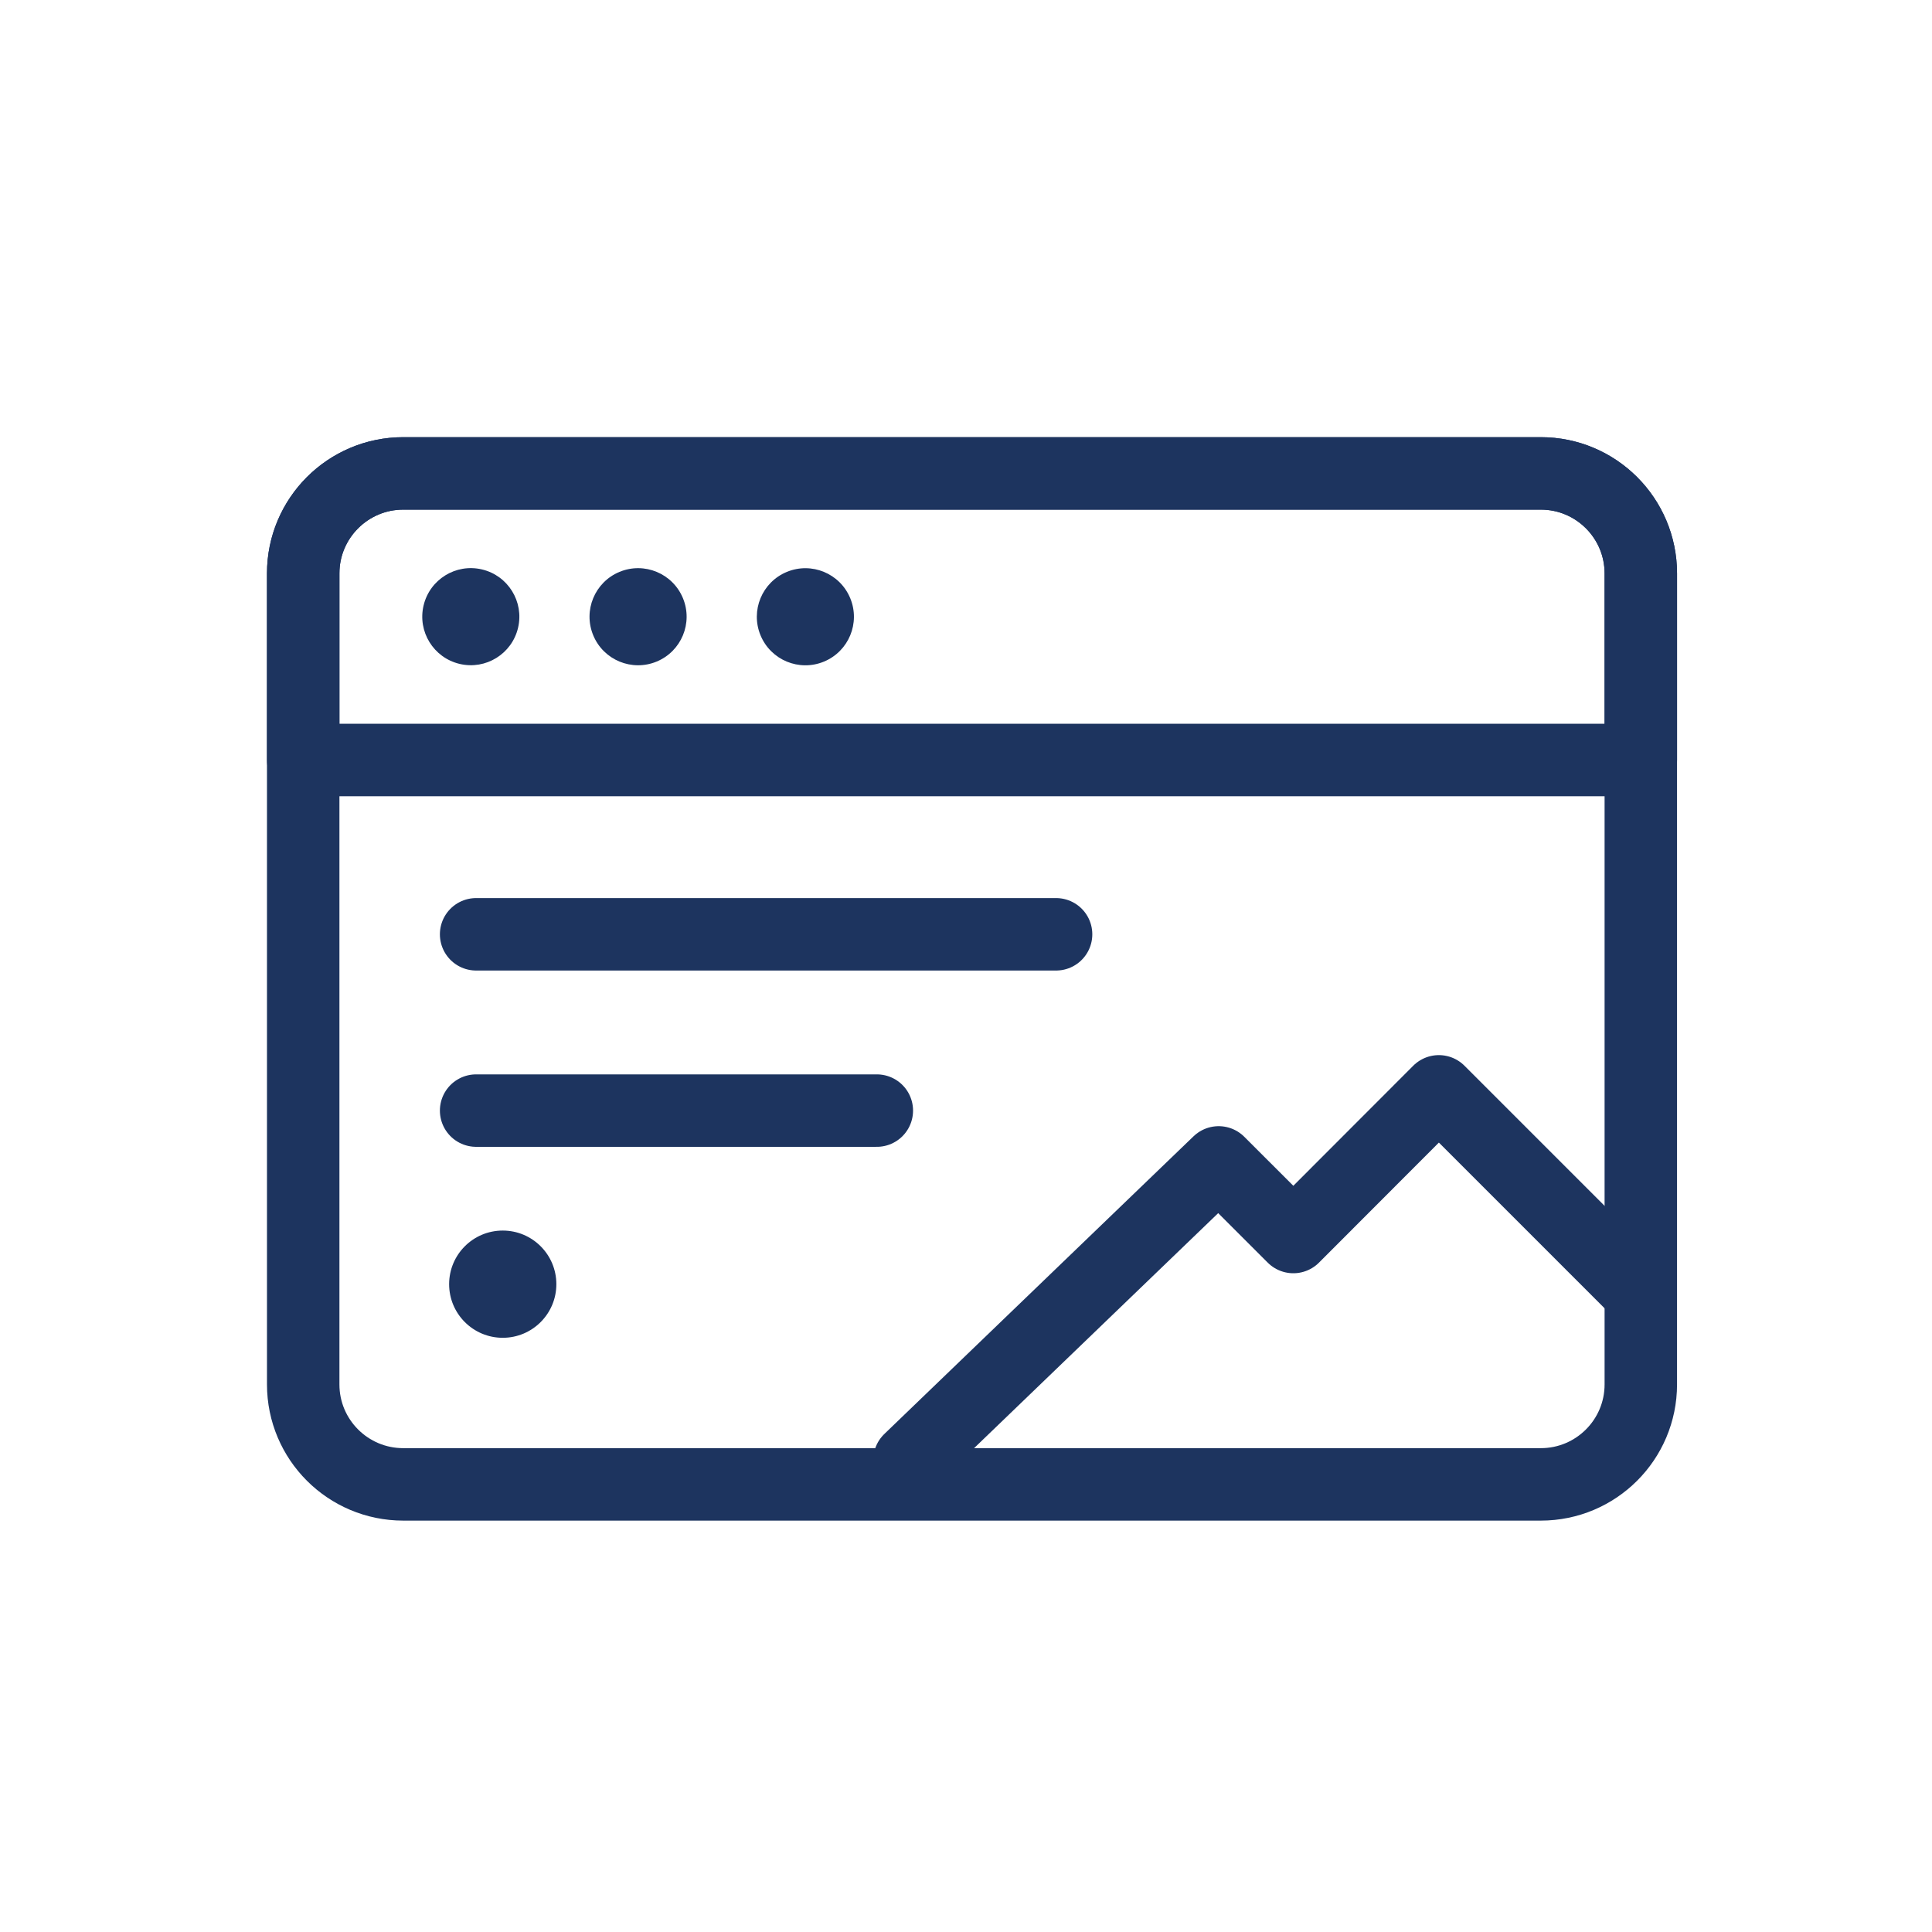
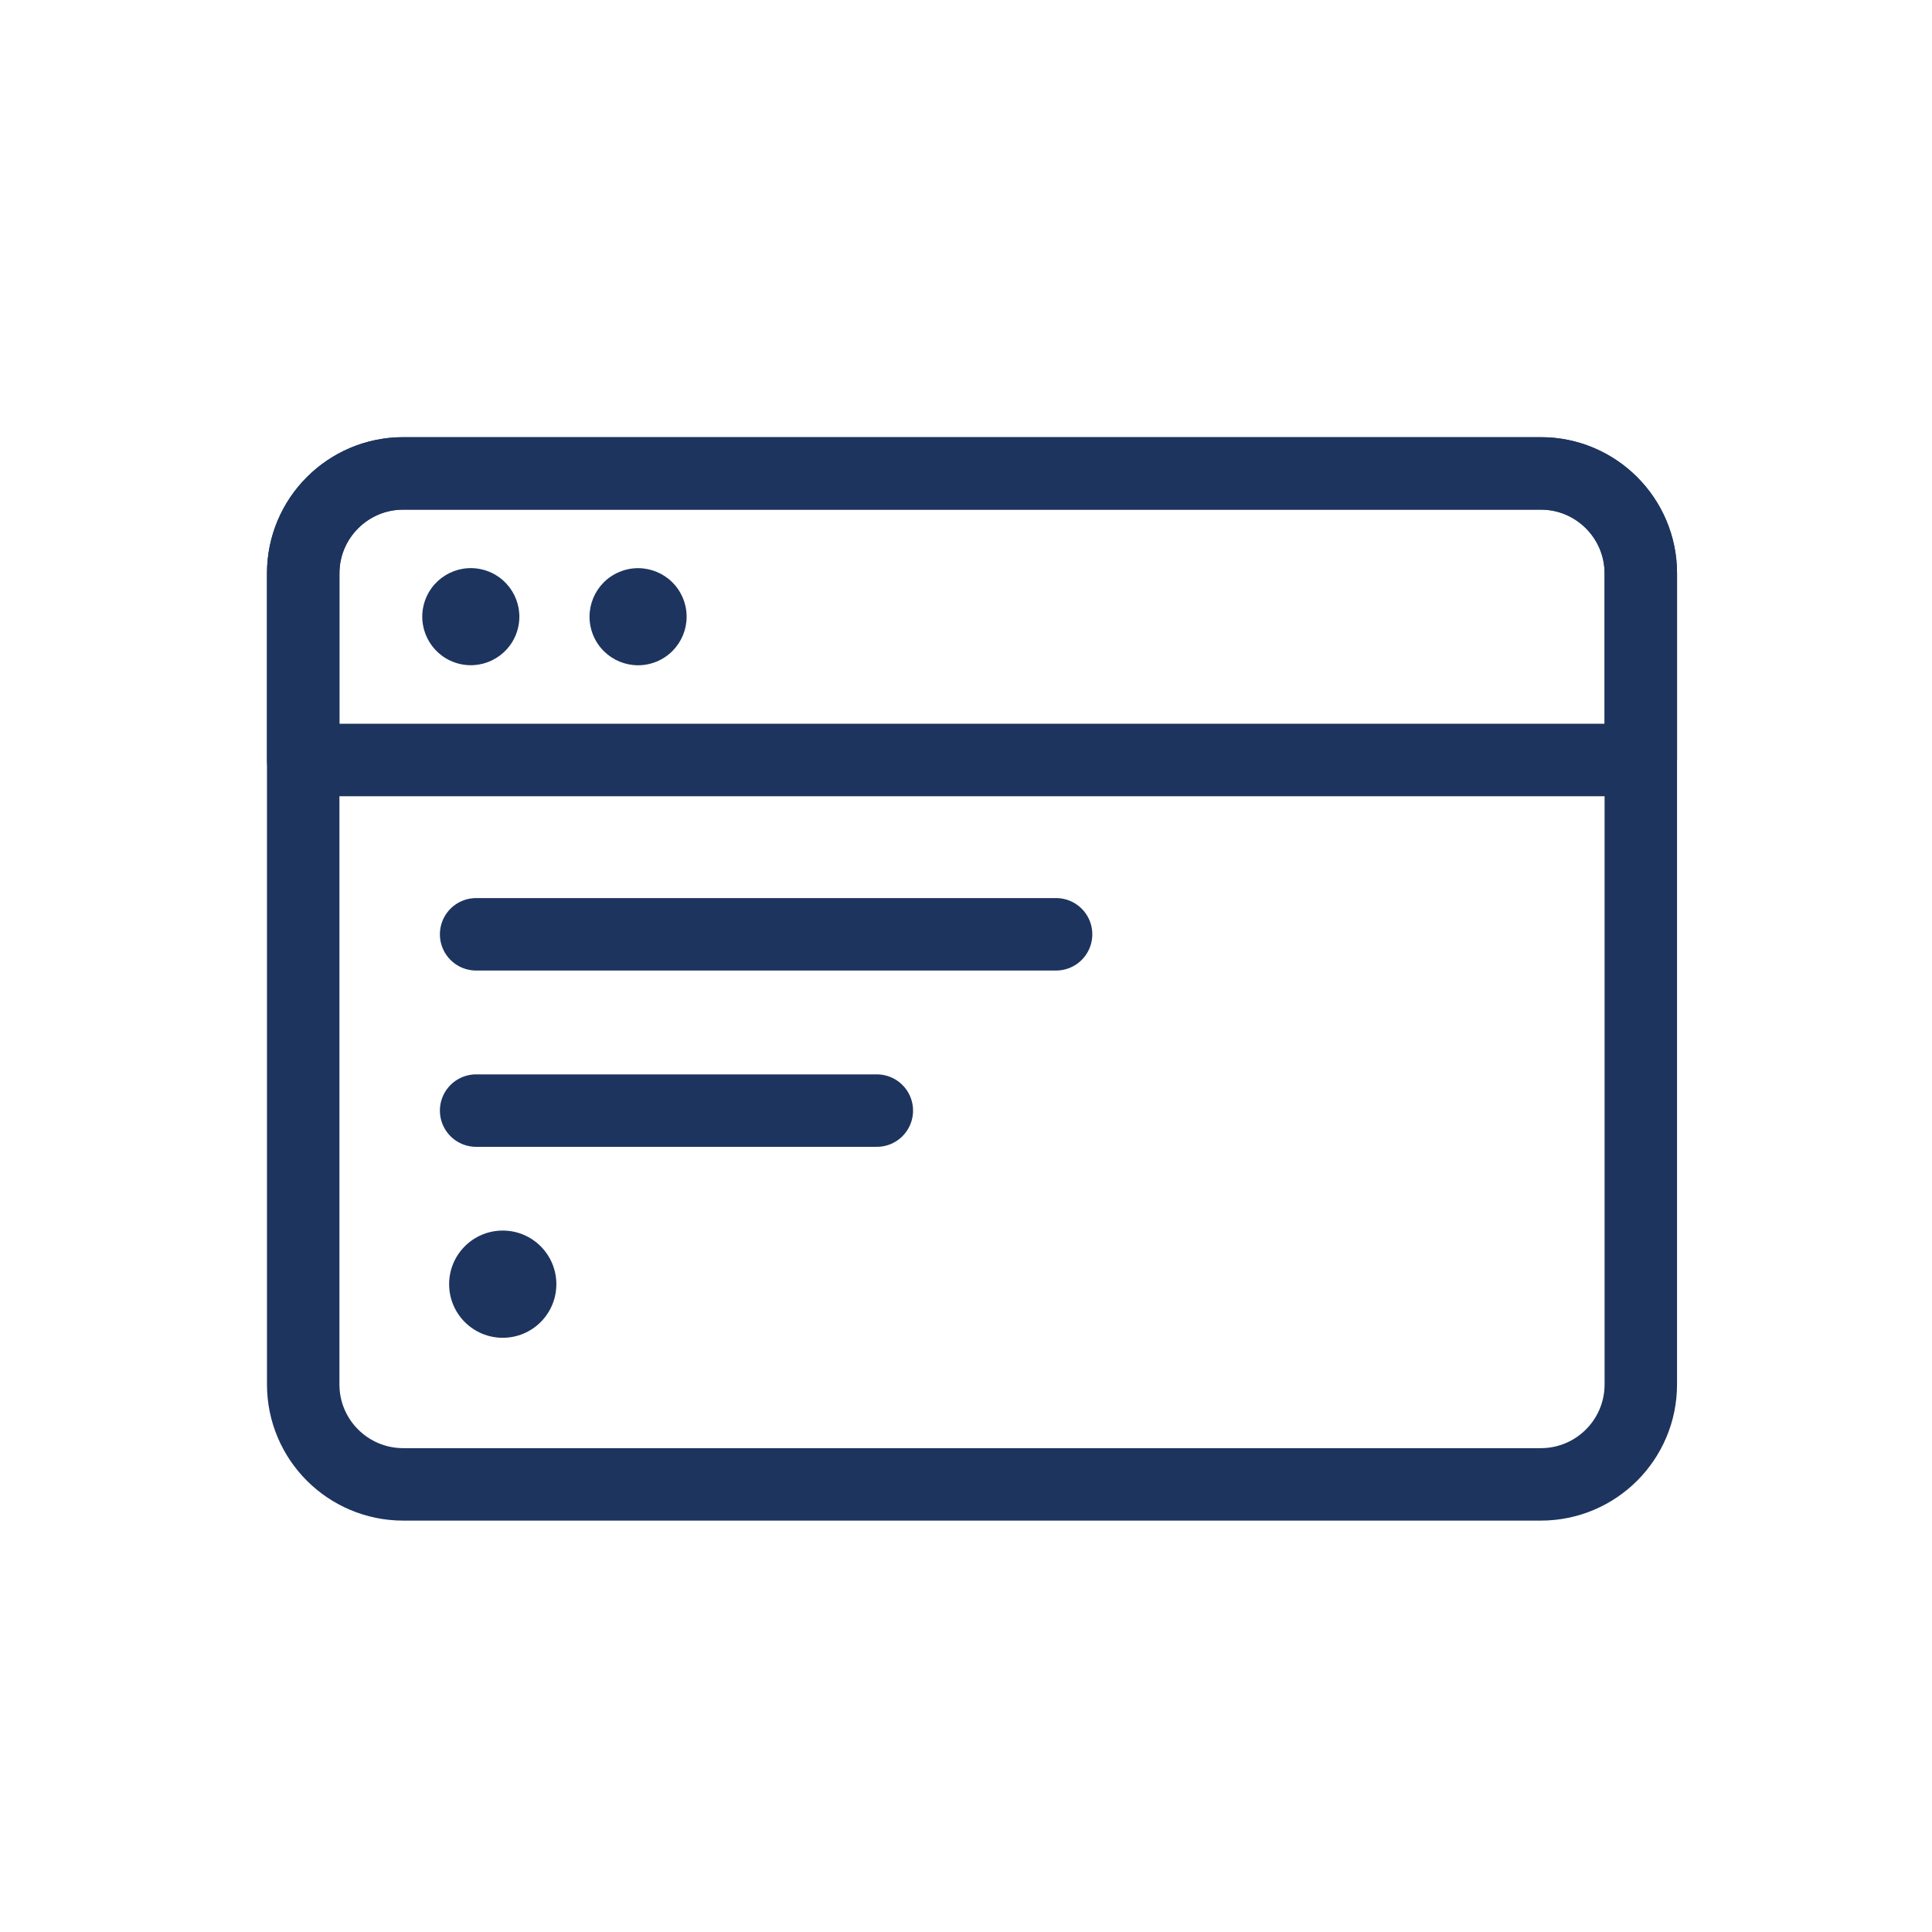
<svg xmlns="http://www.w3.org/2000/svg" id="b" data-name="Ebene 2" viewBox="0 0 320 320">
  <defs>
    <style>
      .e, .f {
        fill: none;
      }

      .e, .g {
        stroke-width: 0px;
      }

      .f {
        stroke: #1d345f;
        stroke-linecap: round;
        stroke-linejoin: round;
        stroke-width: 12px;
      }

      .g {
        fill: #1d345f;
      }
    </style>
  </defs>
  <g id="c" data-name="Icons">
    <g>
      <g>
        <g>
-           <path class="f" d="M271.77,94.97v30.91H50.22v-30.91c0-9.14,7.42-16.56,16.57-16.56h188.42c9.14,0,16.56,7.42,16.56,16.56Z" />
+           <path class="f" d="M271.77,94.97v30.91H50.22v-30.91c0-9.14,7.42-16.56,16.57-16.56h188.42c9.14,0,16.56,7.42,16.56,16.56" />
          <circle class="g" cx="77.98" cy="102.15" r="8.04" transform="translate(-39.35 154.57) rotate(-76.72)" />
          <circle class="g" cx="105.69" cy="102.15" r="8.04" transform="translate(-31.05 48.22) rotate(-22.5)" />
-           <circle class="g" cx="133.4" cy="102.15" r="8.04" transform="translate(-28.94 58.83) rotate(-22.5)" />
        </g>
        <path class="f" d="M255.21,78.41H66.79c-9.15,0-16.57,7.42-16.57,16.56v134.33c0,9.15,7.42,16.56,16.57,16.56h188.42c9.14,0,16.56-7.41,16.56-16.56V94.97c0-9.14-7.42-16.56-16.56-16.56Z" />
      </g>
      <g>
-         <polyline class="f" points="150.64 241.83 201.85 192.53 214.22 204.89 238.32 180.76 270.81 213.25" />
        <circle class="g" cx="83.27" cy="212.7" r="8.88" />
      </g>
      <line class="f" x1="78.86" y1="154.75" x2="174.92" y2="154.75" />
      <line class="f" x1="78.86" y1="183.95" x2="145.23" y2="183.95" />
    </g>
  </g>
  <g id="d" data-name="Frame">
    <rect class="e" width="320" height="320" />
  </g>
</svg>